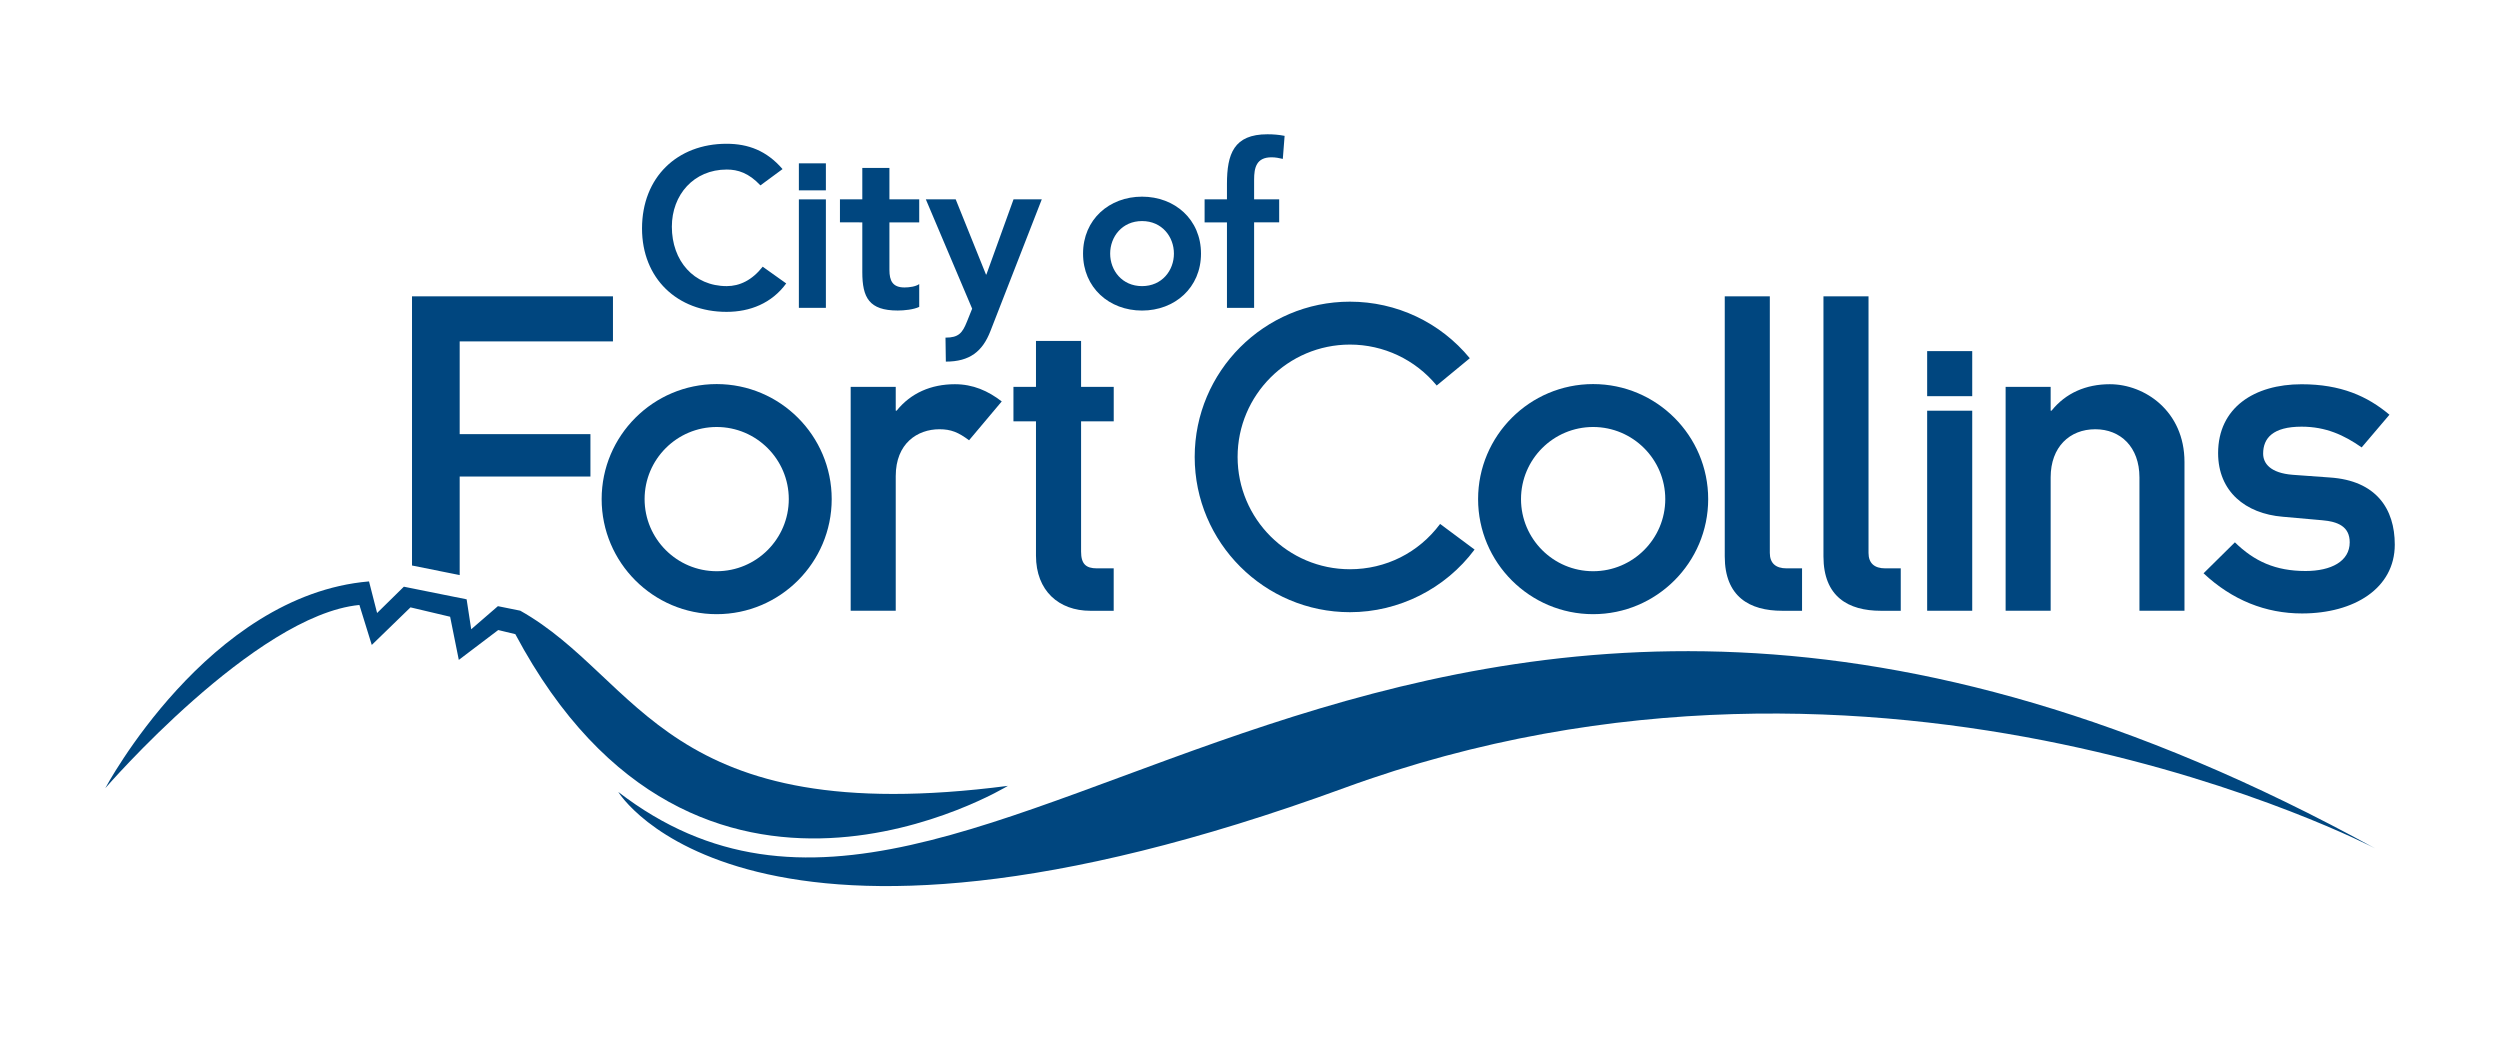
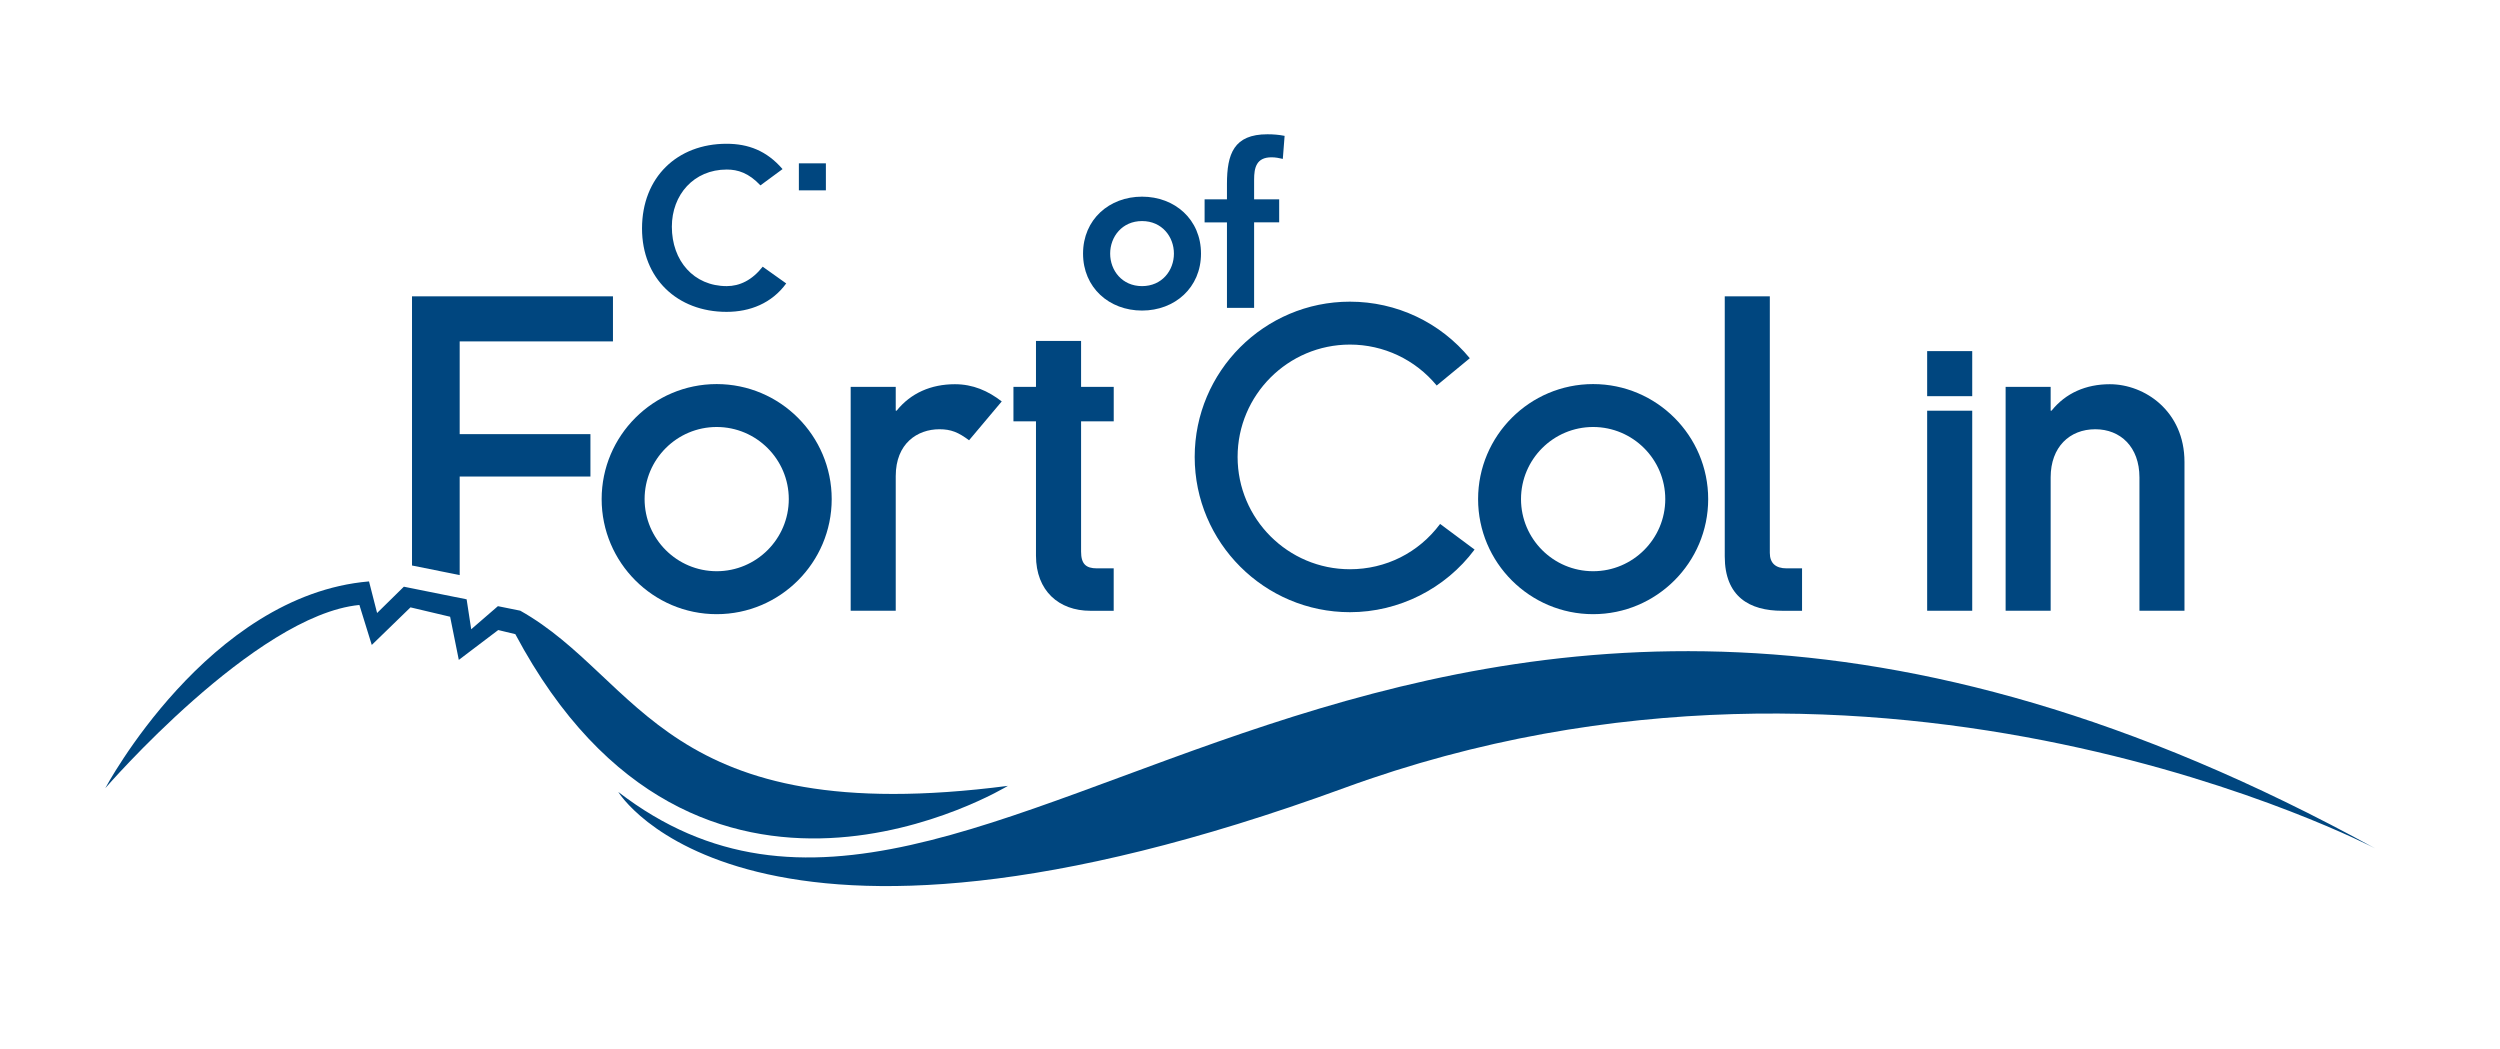
<svg xmlns="http://www.w3.org/2000/svg" version="1.1" id="Layer_1" x="0px" y="0px" viewBox="0 0 708.97 297.44" style="enable-background:new 0 0 708.97 297.44;" xml:space="preserve">
  <style type="text/css">
	.st0{fill:#00467F;}
</style>
  <g id="FC_Logo_-_City_Blue_00000080166434169459511770000006492558365169632171_">
    <g>
      <path class="st0" d="M215.65,52.57c-3.33-3.53-6.4-4.49-9.55-4.49c-9.36,0-15.57,7.17-15.57,16.21c0,9.67,6.21,16.85,15.57,16.85    c3.65,0,7.18-1.67,10.19-5.51l6.67,4.75c-4.1,5.62-10.25,8.06-16.92,8.06c-13.97,0-23.97-9.48-23.97-23.64    c0-14.54,10-24.03,23.97-24.03c6.16,0,11.4,1.98,15.88,7.18L215.65,52.57z" />
-       <path class="st0" d="M238.2,63.07v-6.54h6.34v-8.91h7.69v8.91h8.45v6.54h-8.45v13.46c0,3.08,0.89,4.99,4.29,4.99    c1.33,0,3.19-0.25,4.16-0.96v6.47c-1.6,0.77-4.29,1.03-6.09,1.03c-8.13,0-10.05-3.66-10.05-10.9v-14.1H238.2z" />
-       <path class="st0" d="M268.13,95.75c3.77,0,4.8-1.34,6.09-4.55l1.47-3.66l-13.14-31.02h8.47l8.59,21.33h0.12l7.7-21.33h8.01    L280.87,93.9c-2.24,5.76-5.85,8.65-12.64,8.65L268.13,95.75z" />
      <path class="st0" d="M323.87,55.77c9.29,0,16.72,6.46,16.72,16.15c0,9.67-7.44,16.15-16.72,16.15c-9.3,0-16.73-6.48-16.73-16.15    C307.14,62.24,314.57,55.77,323.87,55.77z M323.87,81.14c5.64,0,9.04-4.42,9.04-9.22c0-4.8-3.4-9.23-9.04-9.23    c-5.64,0-9.04,4.43-9.04,9.23C314.83,76.72,318.23,81.14,323.87,81.14z" />
      <path class="st0" d="M347.95,63.07h-6.34v-6.54h6.34v-4.35c0-8.52,1.93-14.1,11.48-14.1c1.67,0,3.27,0.13,4.87,0.45l-0.51,6.53    c-1.09-0.26-2.12-0.45-3.2-0.45c-4.3,0-4.94,2.94-4.94,6.34v5.57h7.11v6.54h-7.11V87.3h-7.7V63.07z" />
-       <path class="st0" d="M633.79,153.8c5.5,5.38,11.51,8.13,20.04,8.13c7.26,0,12.52-2.75,12.52-8.13c0-4.51-3.38-5.88-7.76-6.26    l-11.27-1c-10.52-0.88-18.29-7.15-18.29-18.04c0-12.9,10.27-19.53,23.67-19.53c11.14,0,18.67,3.38,24.92,8.64l-7.88,9.27    c-5.01-3.5-10.16-5.88-17.04-5.88c-8.14,0-10.9,3.26-10.9,7.64c0,2.75,2.01,5.51,8.39,6.01l10.52,0.76    c13.15,0.87,18.42,8.89,18.42,19.03c0,12.4-11.52,19.53-26.31,19.53c-10.26,0-19.77-3.75-27.92-11.39L633.79,153.8z" />
      <path class="st0" d="M293.8,96.68h12.78v13.03h9.26v9.77h-9.26v36.94c0,3.51,1.37,4.76,4.5,4.76h4.75v12.03h-6.63    c-8.9,0-15.41-5.64-15.41-15.65v-38.08h-6.39v-9.77h6.39V96.68z" />
      <path class="st0" d="M489.12,84.04h12.78v72.76c0,2.88,1.63,4.38,4.76,4.38h4.38v12.03h-5.63c-9.28,0-16.29-4.01-16.29-15.41    V84.04z" />
-       <path class="st0" d="M517.12,84.04h12.77v72.76c0,2.88,1.63,4.38,4.75,4.38h4.39v12.03h-5.64c-9.26,0-16.28-4.01-16.28-15.41    V84.04z" />
      <rect x="546.52" y="116.47" class="st0" width="12.78" height="56.73" />
      <rect x="546.52" y="99.57" class="st0" width="12.78" height="12.78" />
-       <rect x="226.55" y="56.54" class="st0" width="7.66" height="30.76" />
      <rect x="226.55" y="46.32" class="st0" width="7.66" height="7.66" />
      <path class="st0" d="M568.77,109.71h12.77v6.76h0.25c4.01-5,9.76-7.51,16.53-7.51c9.9,0,21.17,7.64,21.17,22.04v42.2h-12.77    v-37.82c0-8.64-5.39-13.65-12.52-13.65c-7.26,0-12.66,5.01-12.66,13.65v37.82h-12.77V109.71z" />
      <path class="st0" d="M241.24,109.71h12.78v6.76h0.25c4.01-5,9.77-7.51,16.53-7.51c5.13,0,9.39,1.88,13.28,4.88l-9.27,11.02    c-3.01-2.26-5.13-3.13-8.39-3.13c-6.26,0-12.4,4.01-12.4,13.28v38.19h-12.78V109.71z" />
      <path class="st0" d="M419.17,141.54c0,17.99,14.64,32.63,32.62,32.63c17.99,0,32.63-14.64,32.63-32.63    c0-17.99-14.64-32.62-32.63-32.62C433.81,108.92,419.17,123.55,419.17,141.54z M431.34,141.54c0-11.28,9.17-20.45,20.45-20.45    c11.28,0,20.46,9.17,20.46,20.45c0,11.27-9.18,20.45-20.46,20.45C440.51,161.99,431.34,152.82,431.34,141.54z" />
      <path class="st0" d="M338.8,129.58c0,24.28,19.76,44.03,44.03,44.03c13.85,0,27.06-6.64,35.34-17.76l-9.77-7.27    c-6.08,8.17-15.4,12.85-25.58,12.85c-17.57,0-31.85-14.29-31.85-31.85c0-17.56,14.29-31.86,31.85-31.86    c9.55,0,18.52,4.24,24.61,11.61l9.39-7.74c-8.4-10.2-20.8-16.04-34-16.04C358.55,85.55,338.8,105.3,338.8,129.58z" />
      <path class="st0" d="M170.62,141.54c0,17.99,14.64,32.63,32.62,32.63c17.99,0,32.62-14.64,32.62-32.63    c0-17.99-14.64-32.62-32.62-32.62C185.26,108.92,170.62,123.55,170.62,141.54z M182.8,141.54c0-11.28,9.17-20.45,20.44-20.45    c11.28,0,20.45,9.17,20.45,20.45c0,11.27-9.17,20.45-20.45,20.45C191.97,161.99,182.8,152.82,182.8,141.54z" />
      <path class="st0" d="M147.53,173.18l-6.33-1.28l-7.57,6.55l-1.3-8.49l-17.8-3.58l-7.59,7.46l-2.29-8.96    c-45.67,3.87-74.8,58.65-74.8,58.65s42.5-49.1,72.07-51.97l3.51,11.34l10.98-10.66l11.24,2.66l2.46,12.24l11.18-8.47l4.85,1.17    c51.55,96.84,139.69,43.02,139.69,43.02C188.34,235.52,181.91,192.53,147.53,173.18z" />
      <g>
        <polygon class="st0" points="130.36,135.14 167.44,135.14 167.44,123.11 130.36,123.11 130.36,96.82 173.83,96.82 173.83,84.04      116.84,84.04 116.84,160.37 130.36,163.09    " />
      </g>
      <path class="st0" d="M175.33,224.58c104.68,80.66,220.23-136.72,498.24,16.02c0,0-139.38-73.12-292.3-17.16    C211.88,285.42,175.33,224.58,175.33,224.58z" />
    </g>
  </g>
</svg>